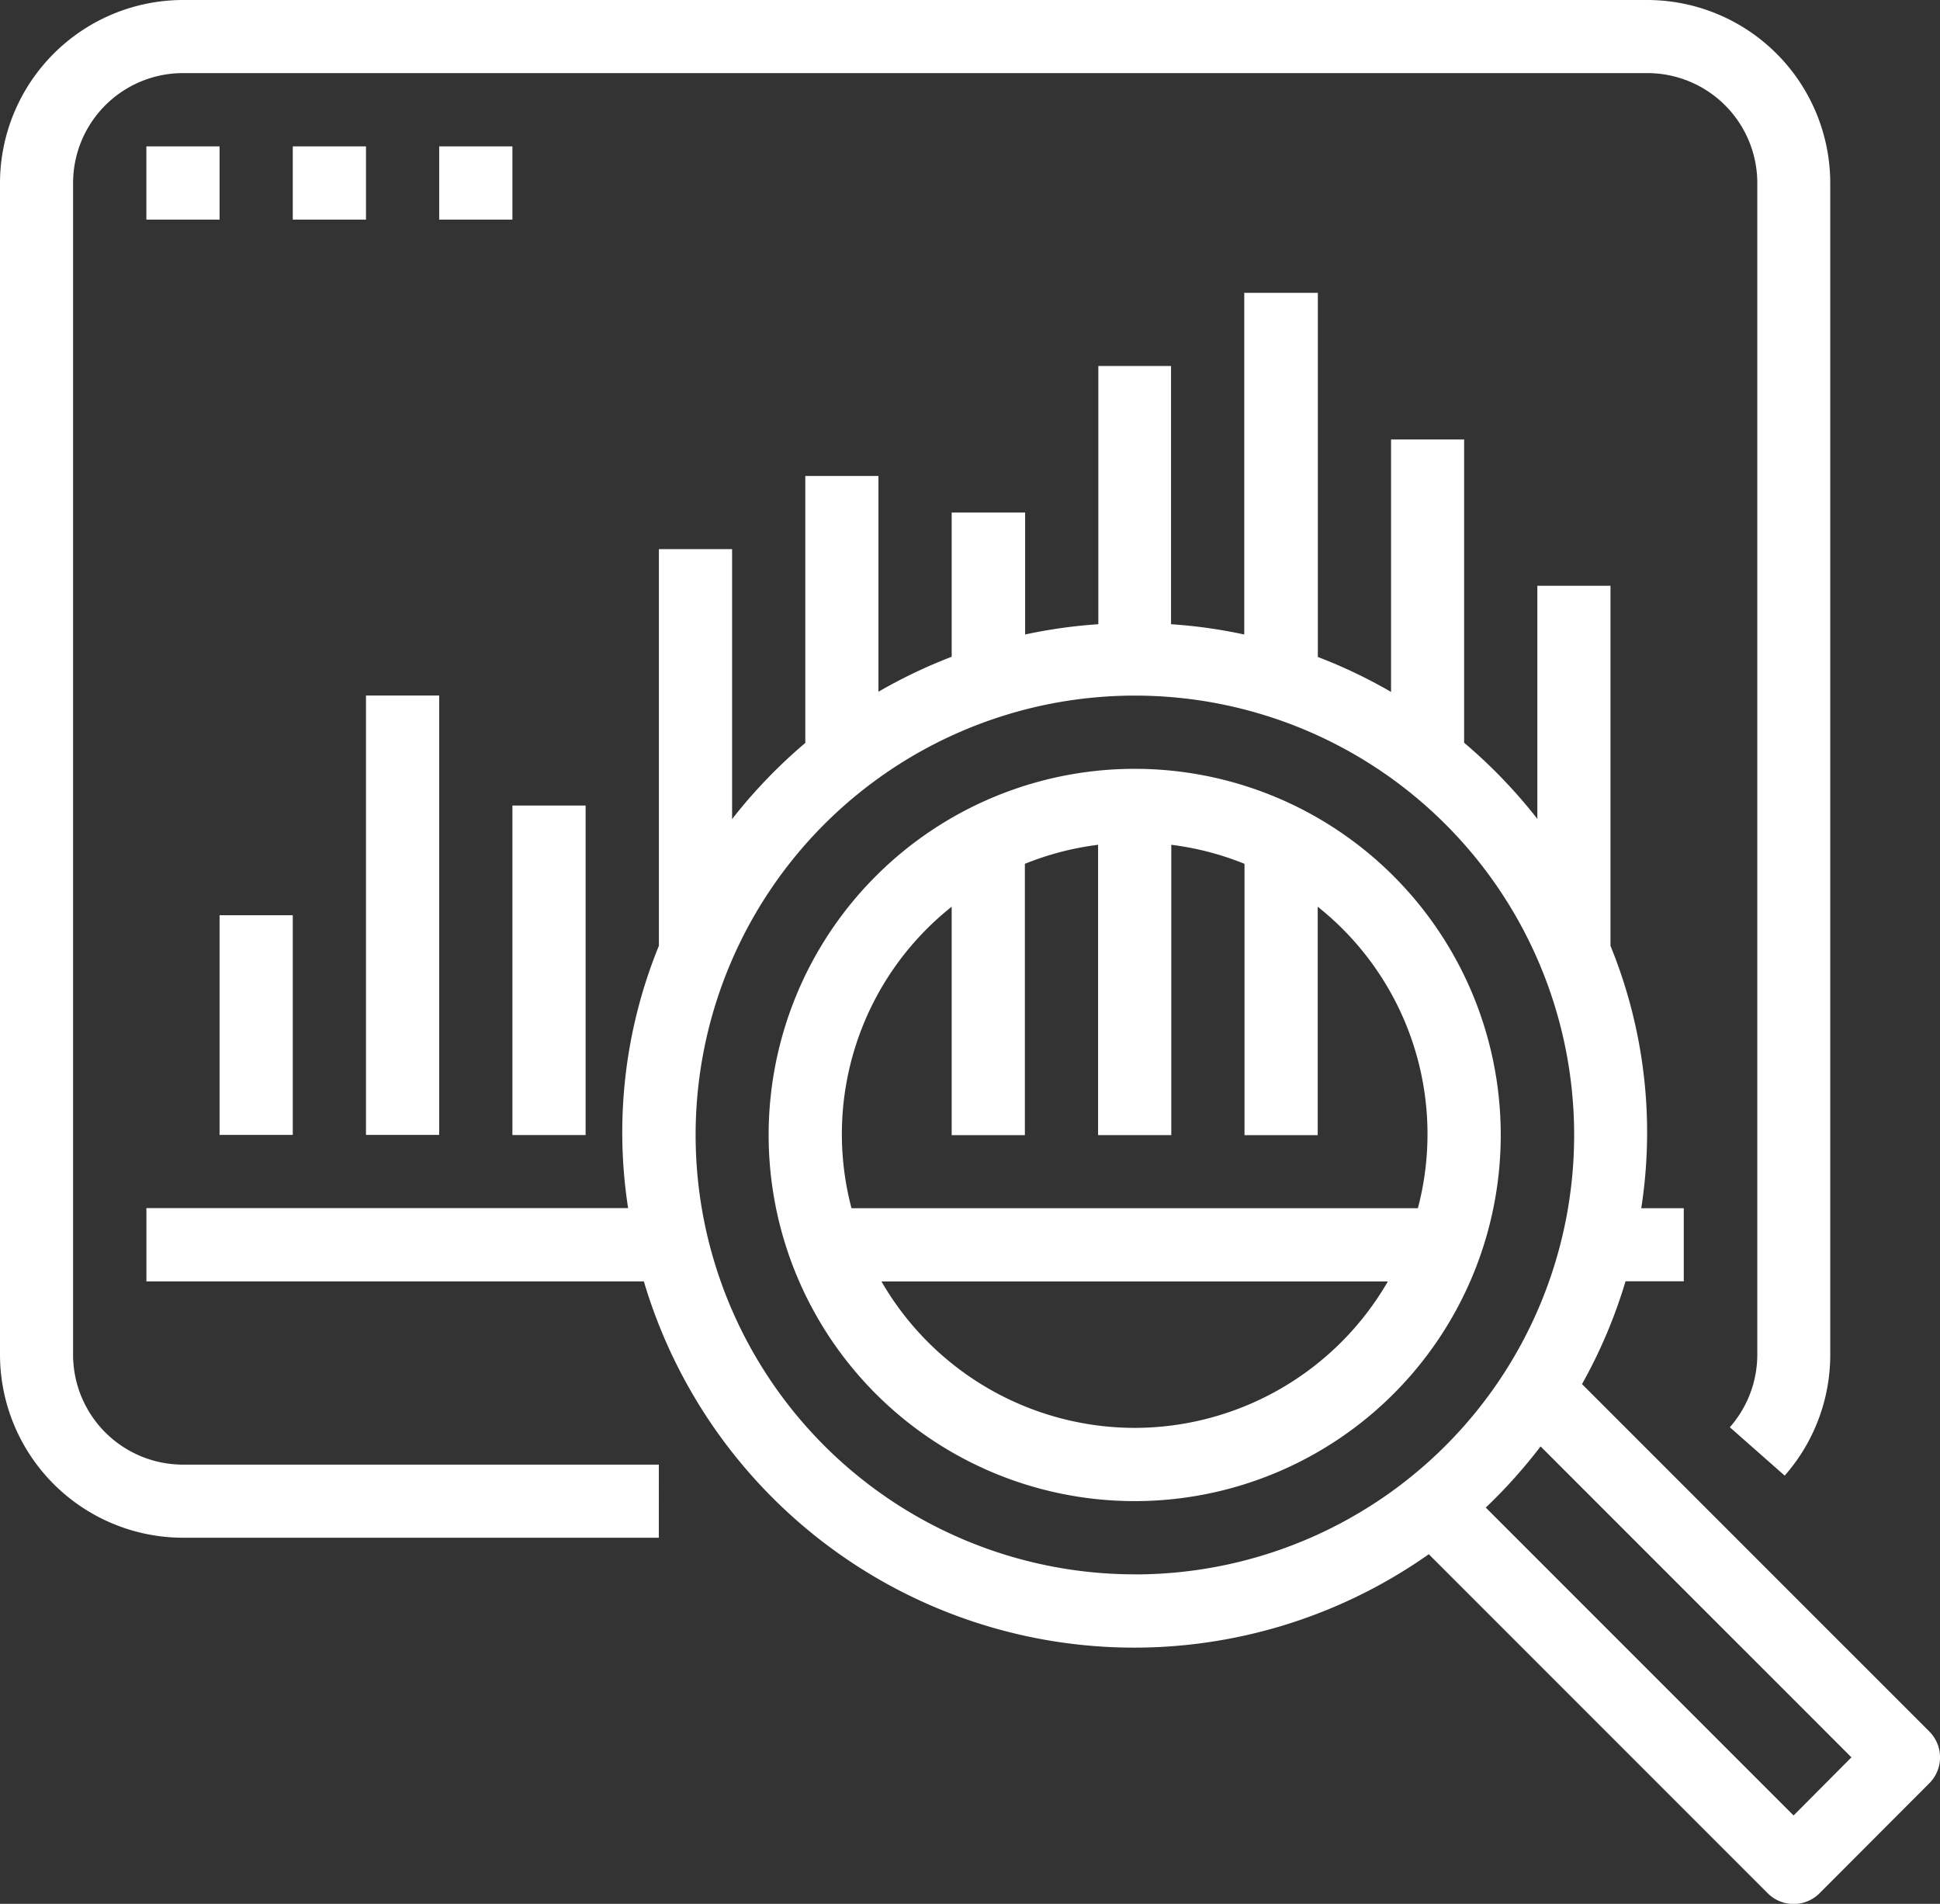
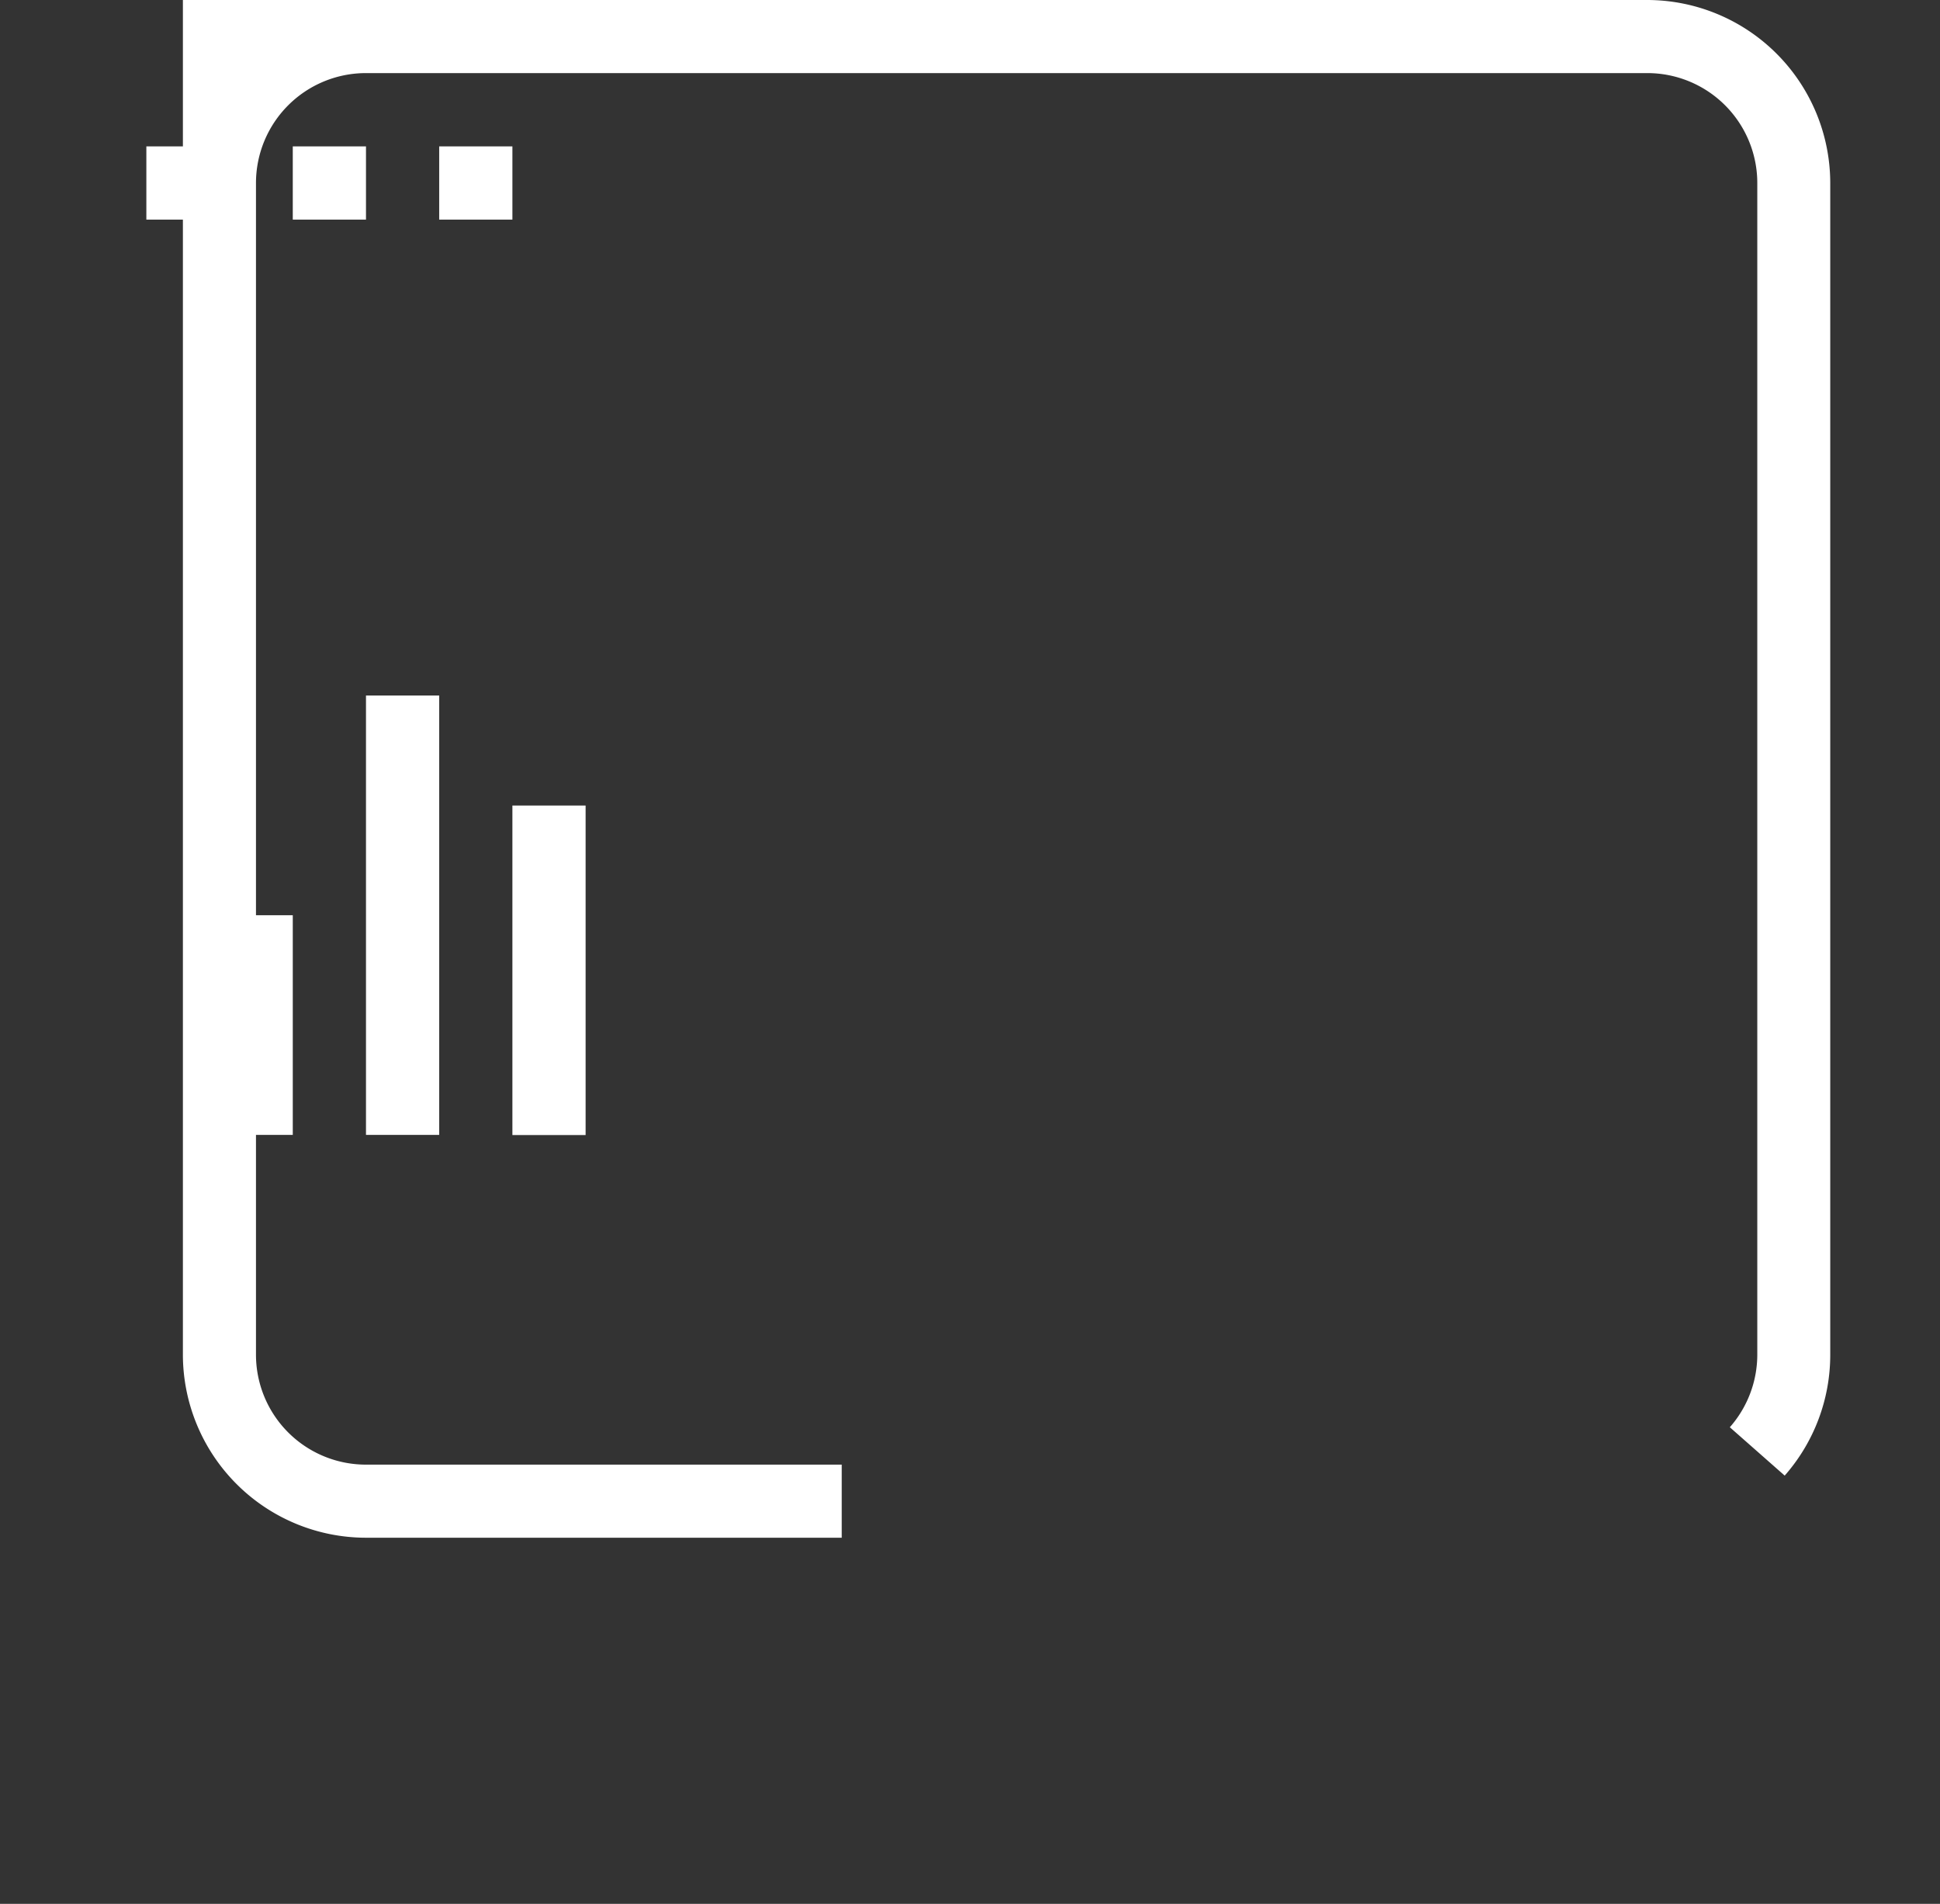
<svg xmlns="http://www.w3.org/2000/svg" width="30.58" height="30.003" viewBox="0 0 30.58 30.003">
  <rect x="0" y="0" width="30.58" height="30.003" fill="#333333" stroke="none" />
  <g id="Data_Tracking" data-name="Data &amp; Tracking" transform="translate(-8.995 -6.66)">
-     <path id="Path_172868" data-name="Path 172868" d="M69.1,64.662l-5.476-5.476a7.98,7.98,0,0,0,.686-1.62h.918V56.414h-.67a7.774,7.774,0,0,0-.485-4.134V46.605H62.92v3.674a8.122,8.122,0,0,0-1.154-1.2V44.3H60.614v3.978a8.024,8.024,0,0,0-1.154-.551V41.989H58.3v5.384a7.99,7.99,0,0,0-1.154-.162V43.142H56v4.069a7.99,7.99,0,0,0-1.154.162V45.451H53.688v2.273a8.028,8.028,0,0,0-1.154.551v-3.4H51.381v4.207a8.121,8.121,0,0,0-1.154,1.2V46.028H49.073v6.251a7.774,7.774,0,0,0-.485,4.134H40.995v1.154h7.841a8.061,8.061,0,0,0,12.373,4.3l5.343,5.343a.577.577,0,0,0,.816,0L69.1,65.475a.577.577,0,0,0,0-.813ZM56.573,62.184A6.924,6.924,0,1,1,63.5,55.261a6.924,6.924,0,0,1-6.924,6.924Zm10.386,3.8-4.852-4.852a8.178,8.178,0,0,0,.864-.964l4.9,4.9Z" transform="translate(-29.692 -30.714)" fill="#fff" />
-     <path id="Path_172869" data-name="Path 172869" d="M225.77,232a5.77,5.77,0,1,0,5.77,5.77,5.77,5.77,0,0,0-5.77-5.77Zm0,10.386a4.616,4.616,0,0,1-3.992-2.308h7.983a4.616,4.616,0,0,1-3.992,2.308Zm-4.464-3.462a4.575,4.575,0,0,1,1.579-4.751v3.6h1.154v-4.276a4.594,4.594,0,0,1,1.154-.3v4.575h1.154v-4.575a4.594,4.594,0,0,1,1.154.3v4.276h1.154v-3.6a4.575,4.575,0,0,1,1.579,4.751Z" transform="translate(-198.889 -213.224)" fill="#fff" />
-     <path id="Path_172870" data-name="Path 172870" d="M77.964,64H54.883A2.888,2.888,0,0,0,52,66.885V85.348a2.888,2.888,0,0,0,2.885,2.885h7.5V87.081h-7.5a1.733,1.733,0,0,1-1.733-1.733V66.885a1.733,1.733,0,0,1,1.733-1.733H77.966A1.733,1.733,0,0,1,79.7,66.885V85.348a1.733,1.733,0,0,1-.433,1.144l.865.762a2.881,2.881,0,0,0,.718-1.907V66.885A2.888,2.888,0,0,0,77.964,64Z" transform="translate(-43.005 -57.34)" fill="#fff" />
+     <path id="Path_172870" data-name="Path 172870" d="M77.964,64H54.883V85.348a2.888,2.888,0,0,0,2.885,2.885h7.5V87.081h-7.5a1.733,1.733,0,0,1-1.733-1.733V66.885a1.733,1.733,0,0,1,1.733-1.733H77.966A1.733,1.733,0,0,1,79.7,66.885V85.348a1.733,1.733,0,0,1-.433,1.144l.865.762a2.881,2.881,0,0,0,.718-1.907V66.885A2.888,2.888,0,0,0,77.964,64Z" transform="translate(-43.005 -57.34)" fill="#fff" />
    <path id="Path_172871" data-name="Path 172871" d="M84,96h1.154v1.154H84Zm2.308,0h1.154v1.154H86.308Zm2.308,0H89.77v1.154H88.616Zm-3.462,12.116h1.154v3.462H85.154Zm2.308-3.462h1.154v6.924H87.462Zm2.308,1.733h1.154v5.193H89.77Z" transform="translate(-72.698 -87.033)" fill="#fff" />
  </g>
</svg>